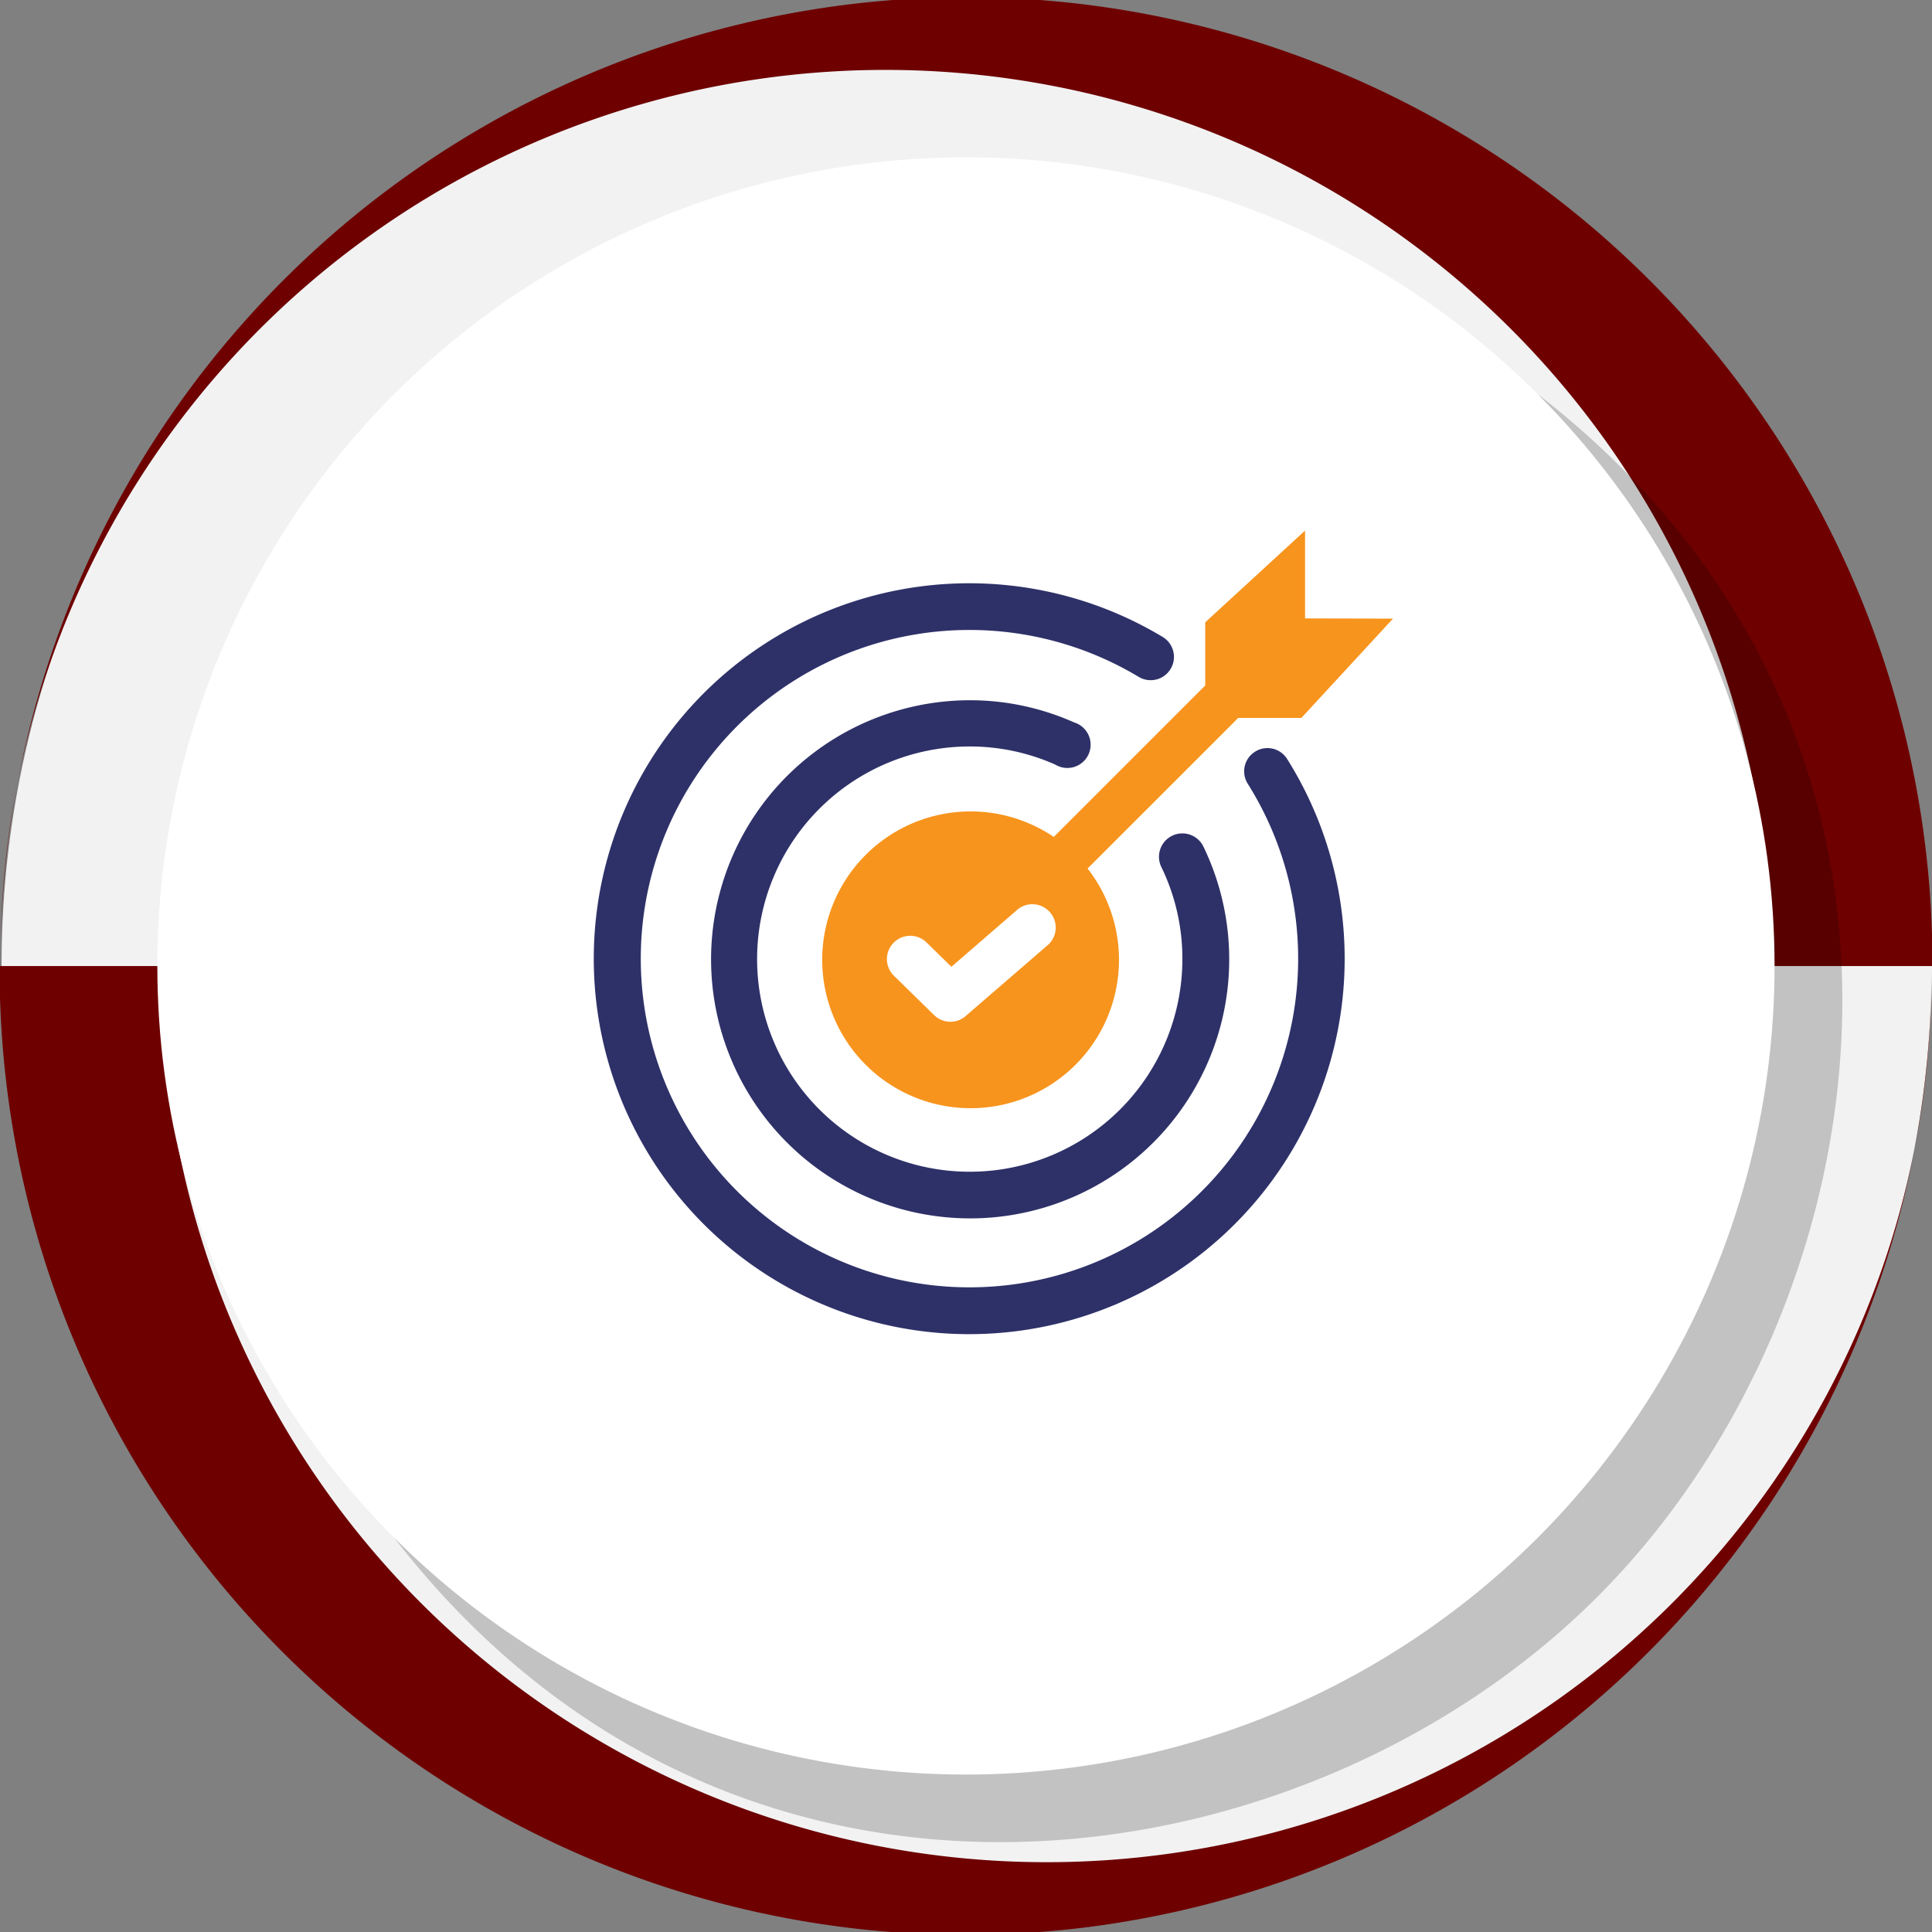
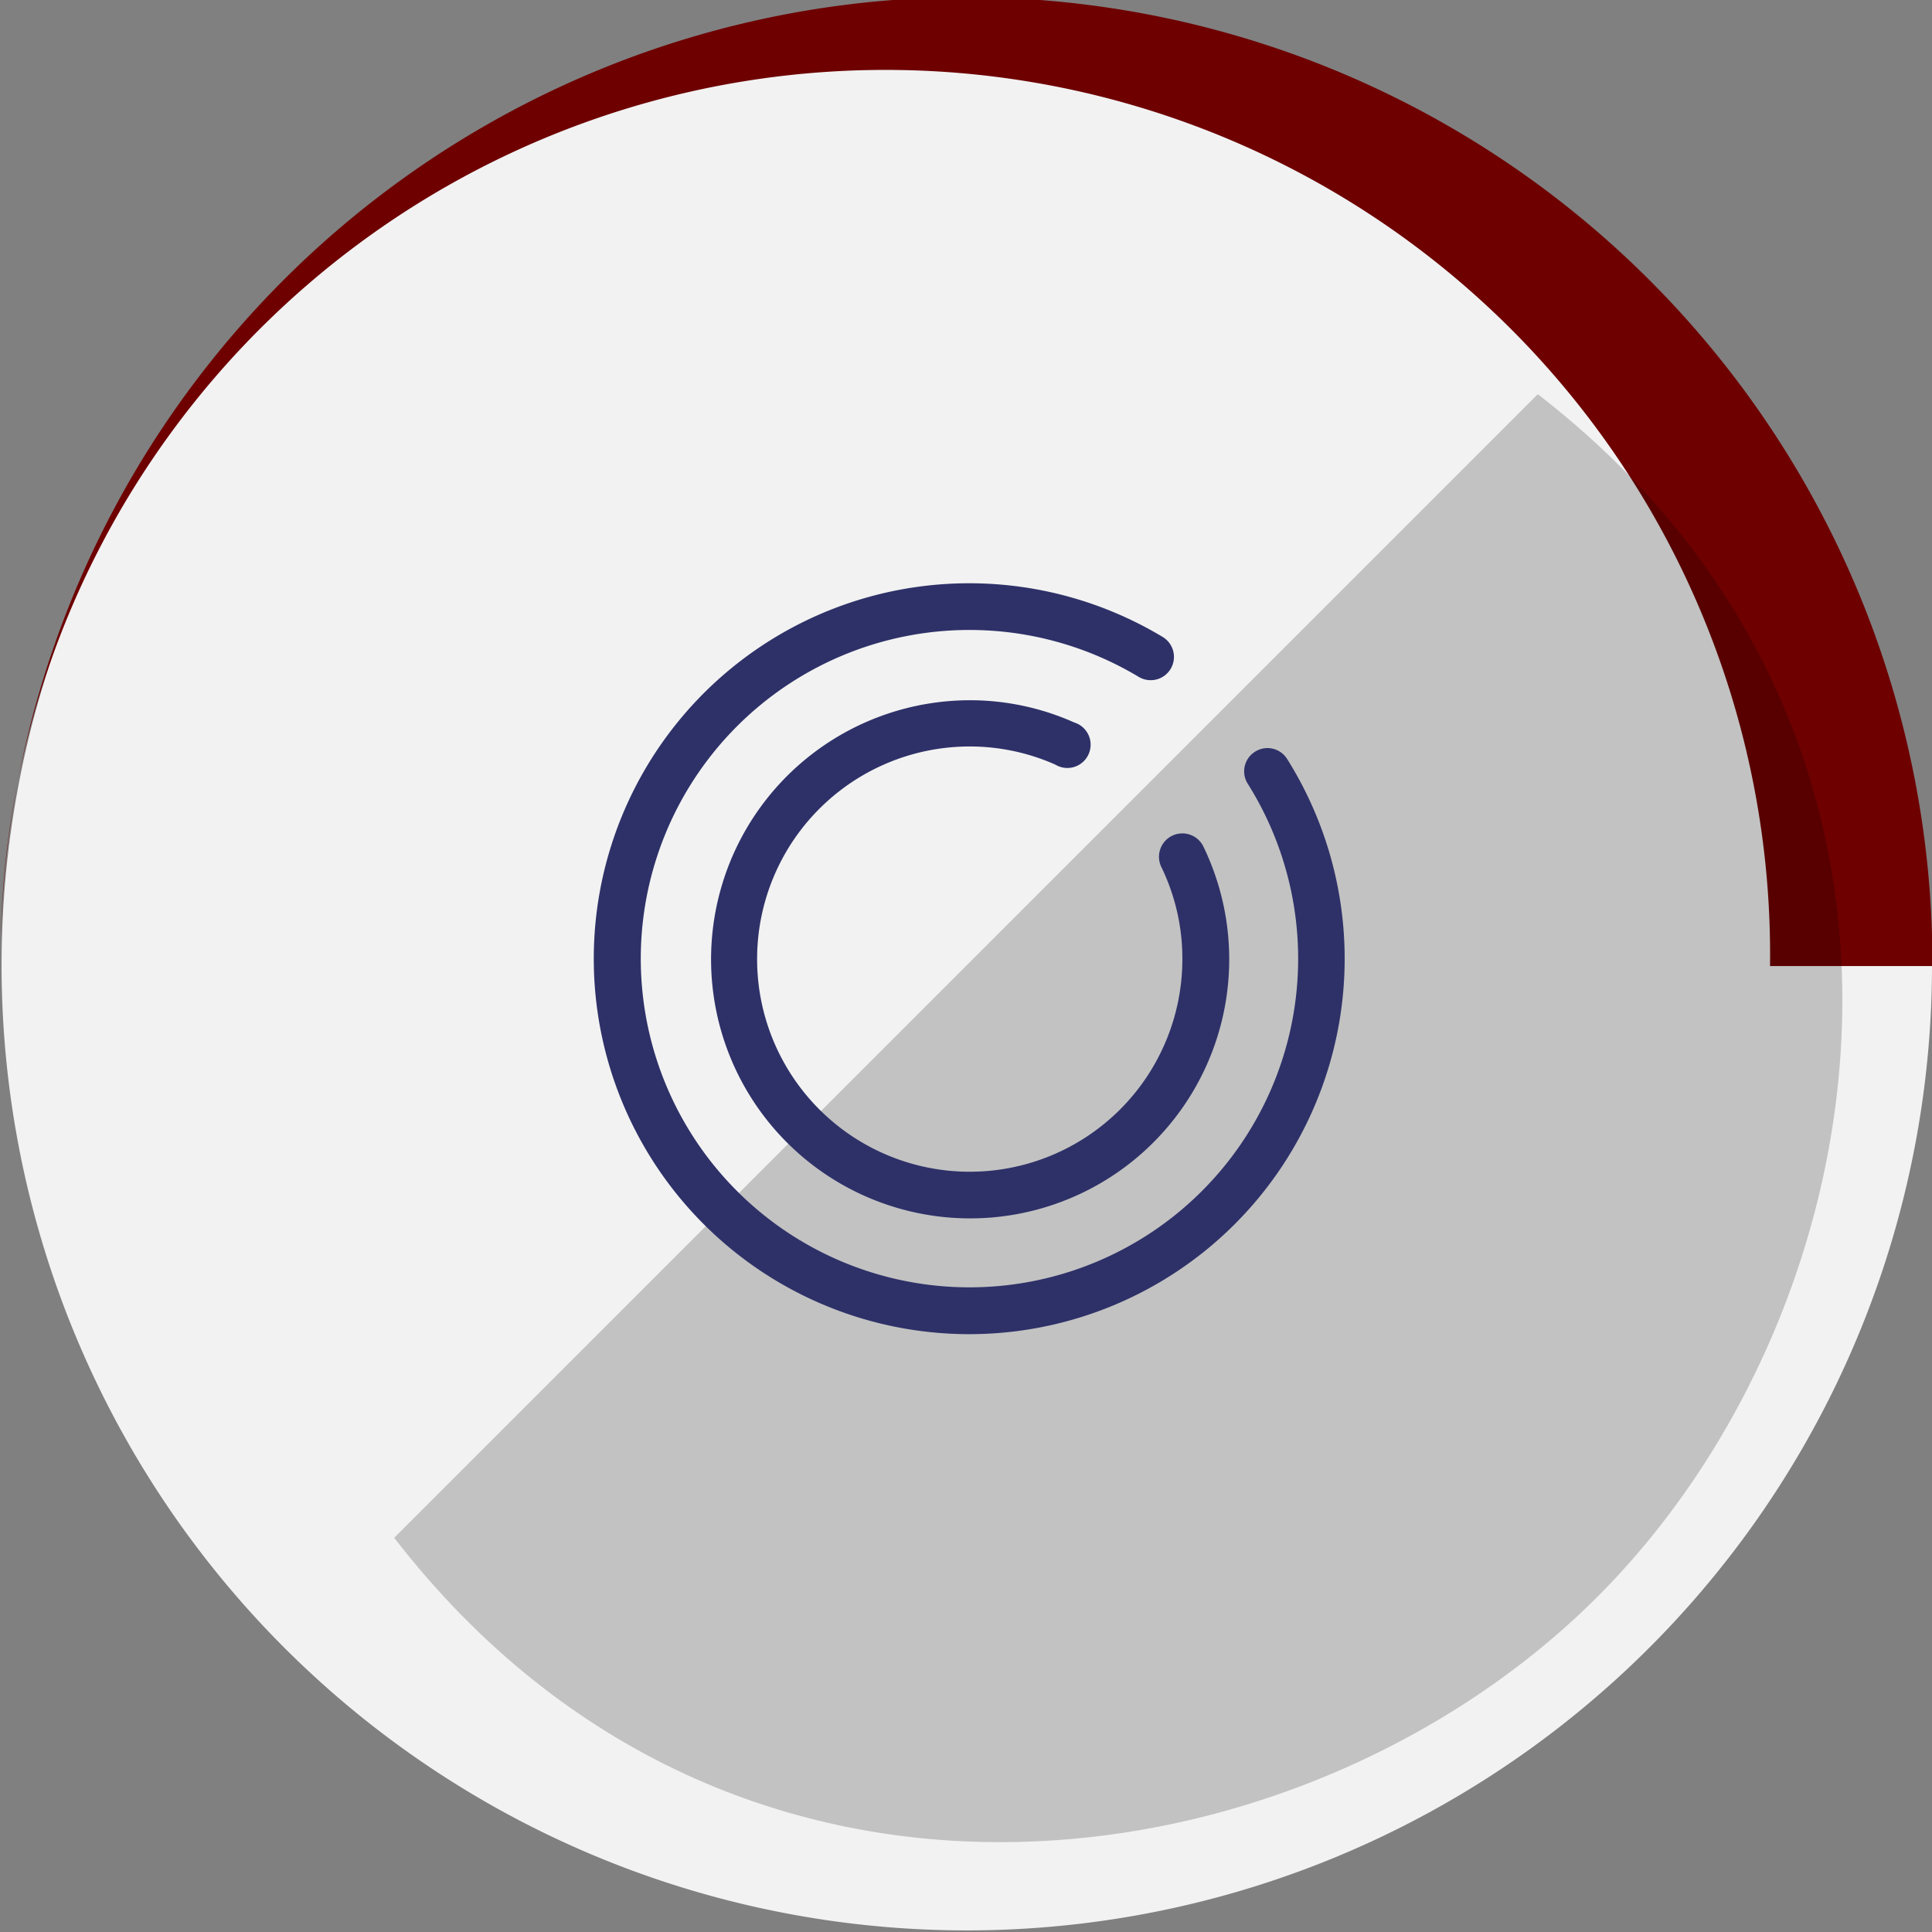
<svg xmlns="http://www.w3.org/2000/svg" viewBox="0 0 183.45 183.45">
  <rect x="0" y="0" width="183.45" height="183.45" fill="#808080" stroke="none" />
  <defs>
    <style>.cls-1{isolation:isolate;}.cls-2{fill:#f2f2f2;}.cls-3{fill:#6e0000;}.cls-4{opacity:0.2;mix-blend-mode:multiply;}.cls-5{fill:#fff;}.cls-6{fill:#2e3168;}.cls-7{fill:#f7941d;}</style>
  </defs>
  <title>Mission</title>
  <g class="cls-1">
    <g id="VIsion_copy" data-name="VIsion copy">
      <path class="cls-2" d="M214.18,122.46a91.65,91.65,0,1,1-1.88-18.55A91.71,91.71,0,0,1,214.18,122.46Z" transform="translate(-30.73 -30.73)" />
      <path class="cls-3" d="M214.18,122.46H198.8a84,84,0,0,0-168-2.17,91.72,91.72,0,0,1,183.42,2.17Z" transform="translate(-30.73 -30.73)" />
-       <path class="cls-3" d="M30.73,122.46H46.11a84,84,0,0,0,168,2.17,91.72,91.72,0,0,1-183.42-2.17Z" transform="translate(-30.73 -30.73)" />
      <g class="cls-4">
        <path d="M176.75,68.16,68.16,176.75c32.46,41.95,86.65,33.2,114.22,5.63h0C210,154.81,218.7,100.62,176.75,68.16Z" transform="translate(-30.73 -30.73)" />
      </g>
-       <circle class="cls-5" cx="91.72" cy="91.72" r="76.78" />
      <path class="cls-6" d="M149.88,102.12a2.2,2.2,0,0,0-.69,3A31.21,31.21,0,1,1,138.85,95a2.21,2.21,0,1,0,2.28-3.79,35.65,35.65,0,1,0,11.8,11.56A2.2,2.2,0,0,0,149.88,102.12Z" transform="translate(-30.73 -30.73)" />
      <path class="cls-6" d="M122.77,101.61a20,20,0,0,1,8.16,1.72,2.21,2.21,0,1,0,1.8-4,24.3,24.3,0,0,0-10-2.11A24.6,24.6,0,1,0,145,111.12a2.22,2.22,0,0,0-4,1.93,19.86,19.86,0,0,1,2,8.75,20.19,20.19,0,1,1-20.19-20.19Z" transform="translate(-30.73 -30.73)" />
-       <path class="cls-7" d="M154.65,89.45V81.11l-9.48,8.71v6l-14.38,14.38a14.09,14.09,0,1,0,3.21,3l14.3-14.3,6,0L163,89.47Zm-24.34,30.94-7.89,6.82a2.19,2.19,0,0,1-1.44.54,2.21,2.21,0,0,1-1.55-.63l-3.82-3.74a2.21,2.21,0,0,1,3.1-3.16l2.36,2.31,6.34-5.49a2.22,2.22,0,0,1,2.9,3.35Z" transform="translate(-30.73 -30.73)" />
    </g>
  </g>
</svg>